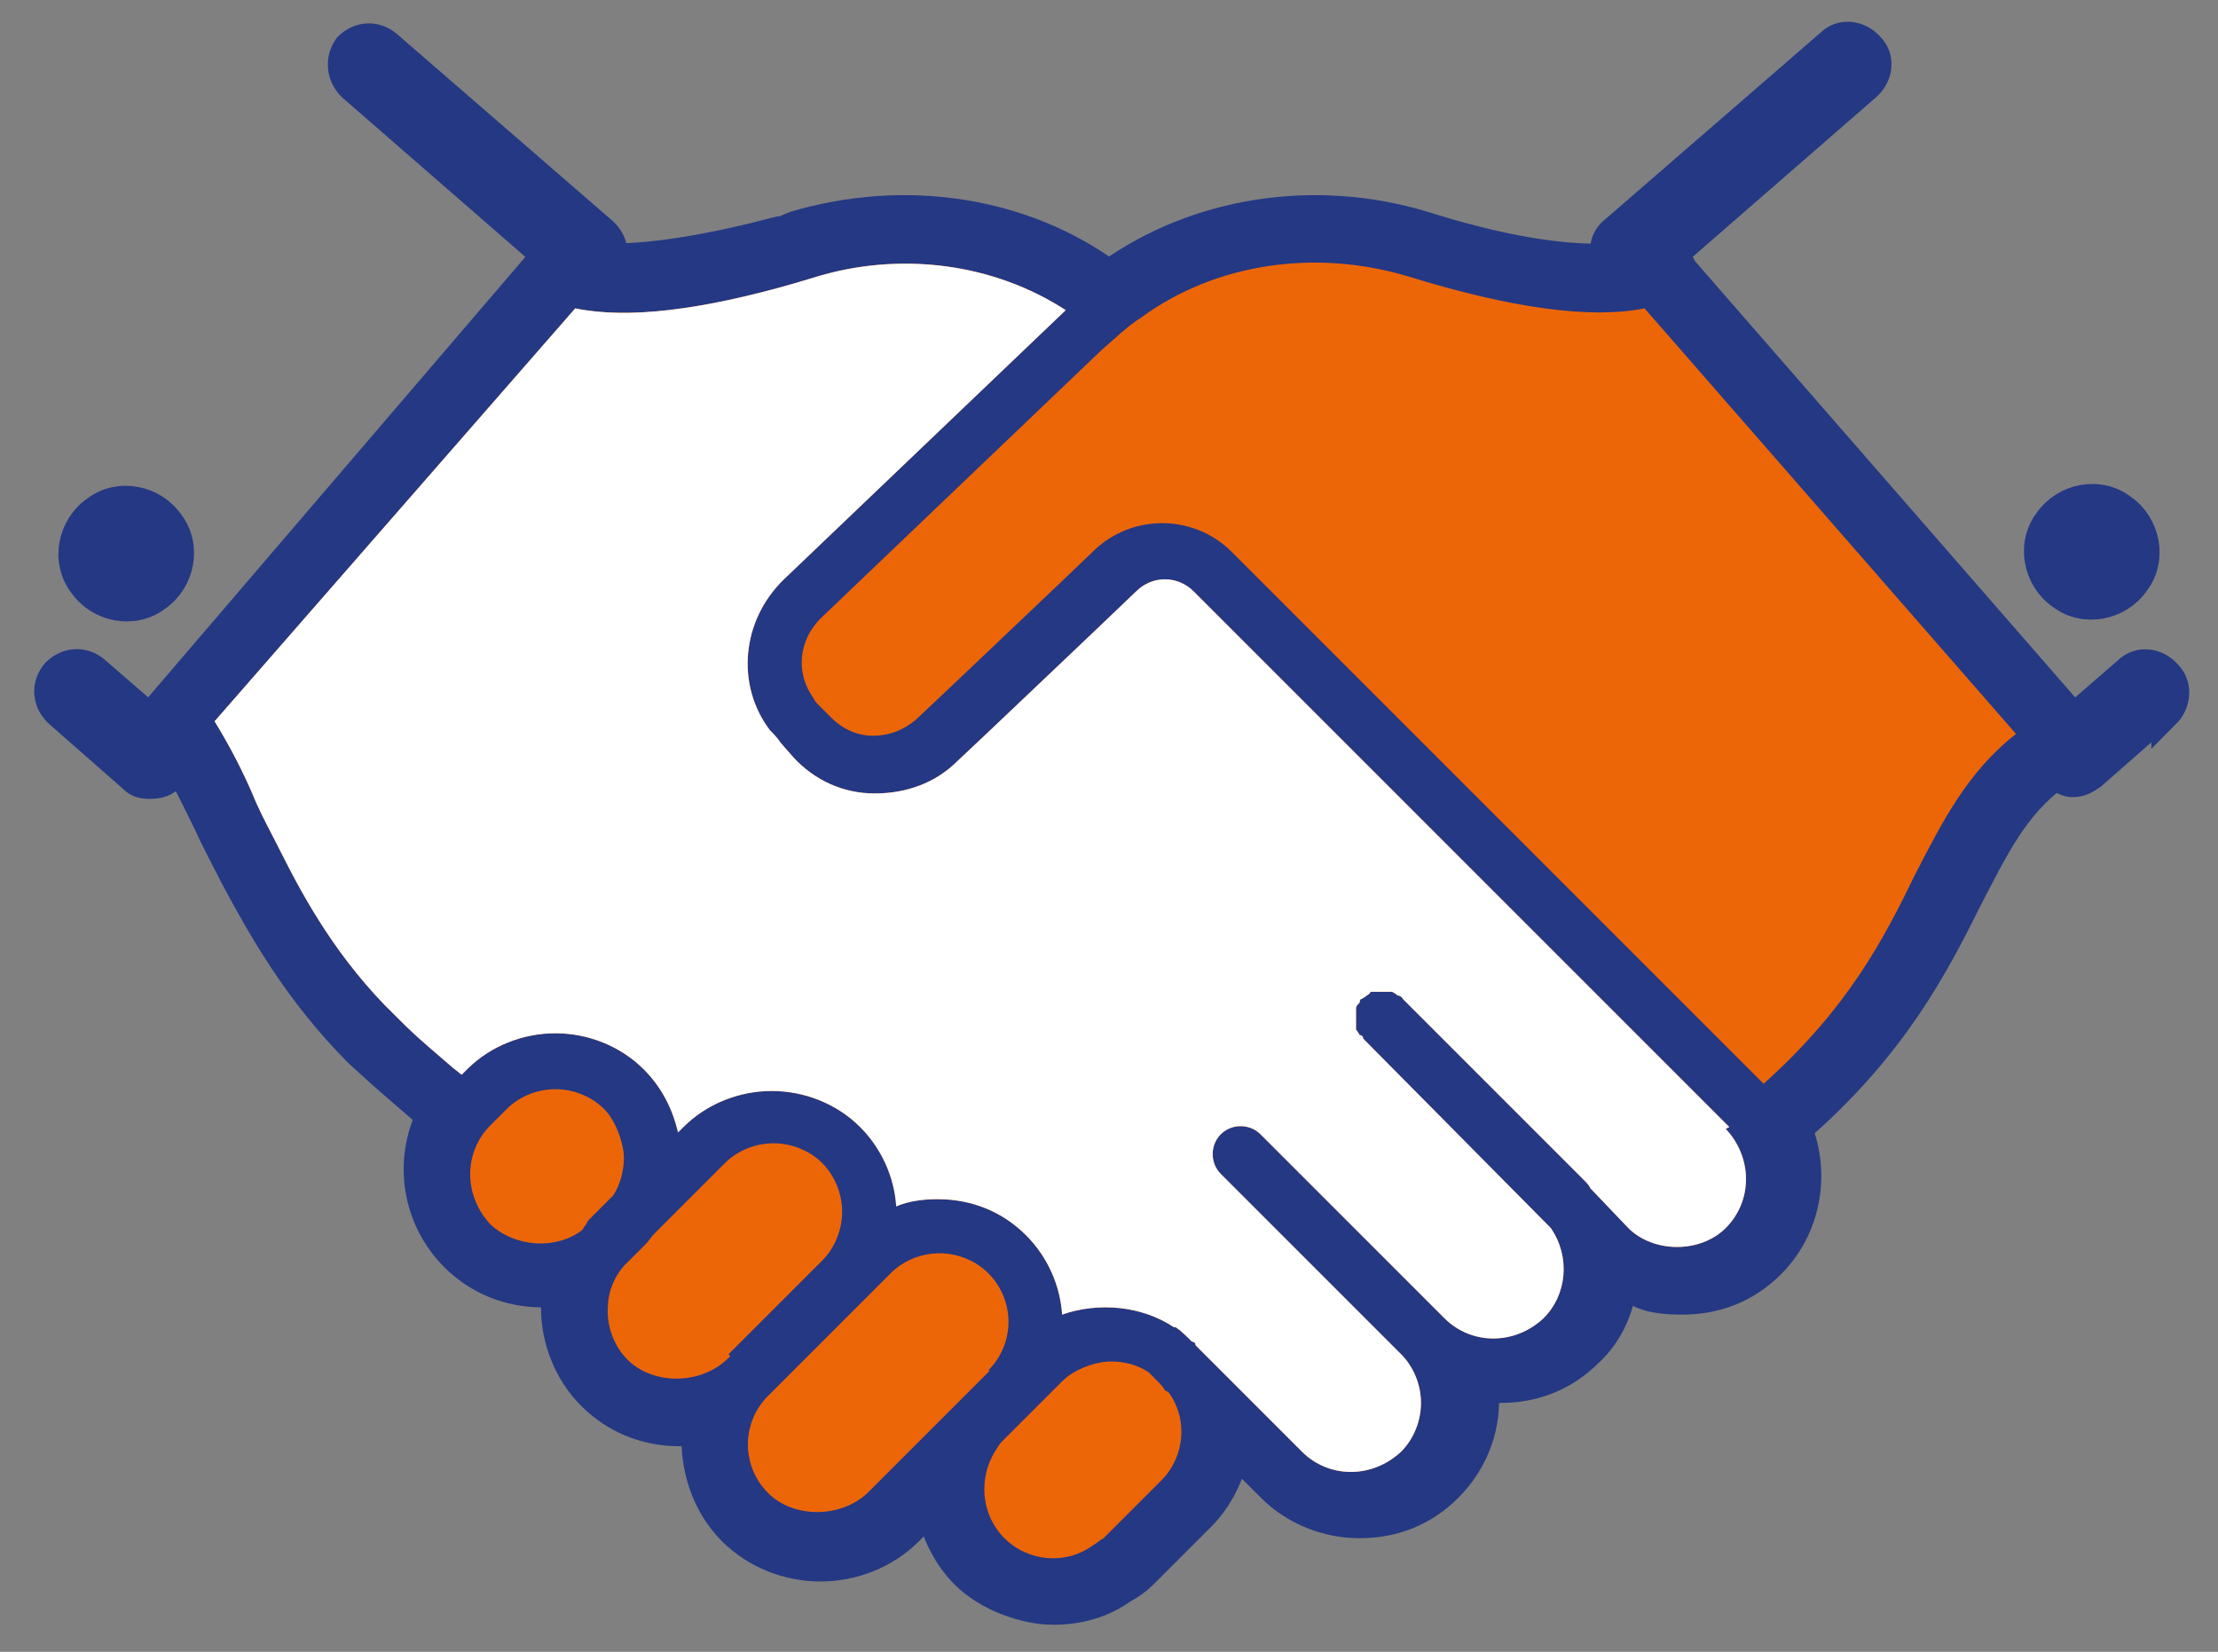
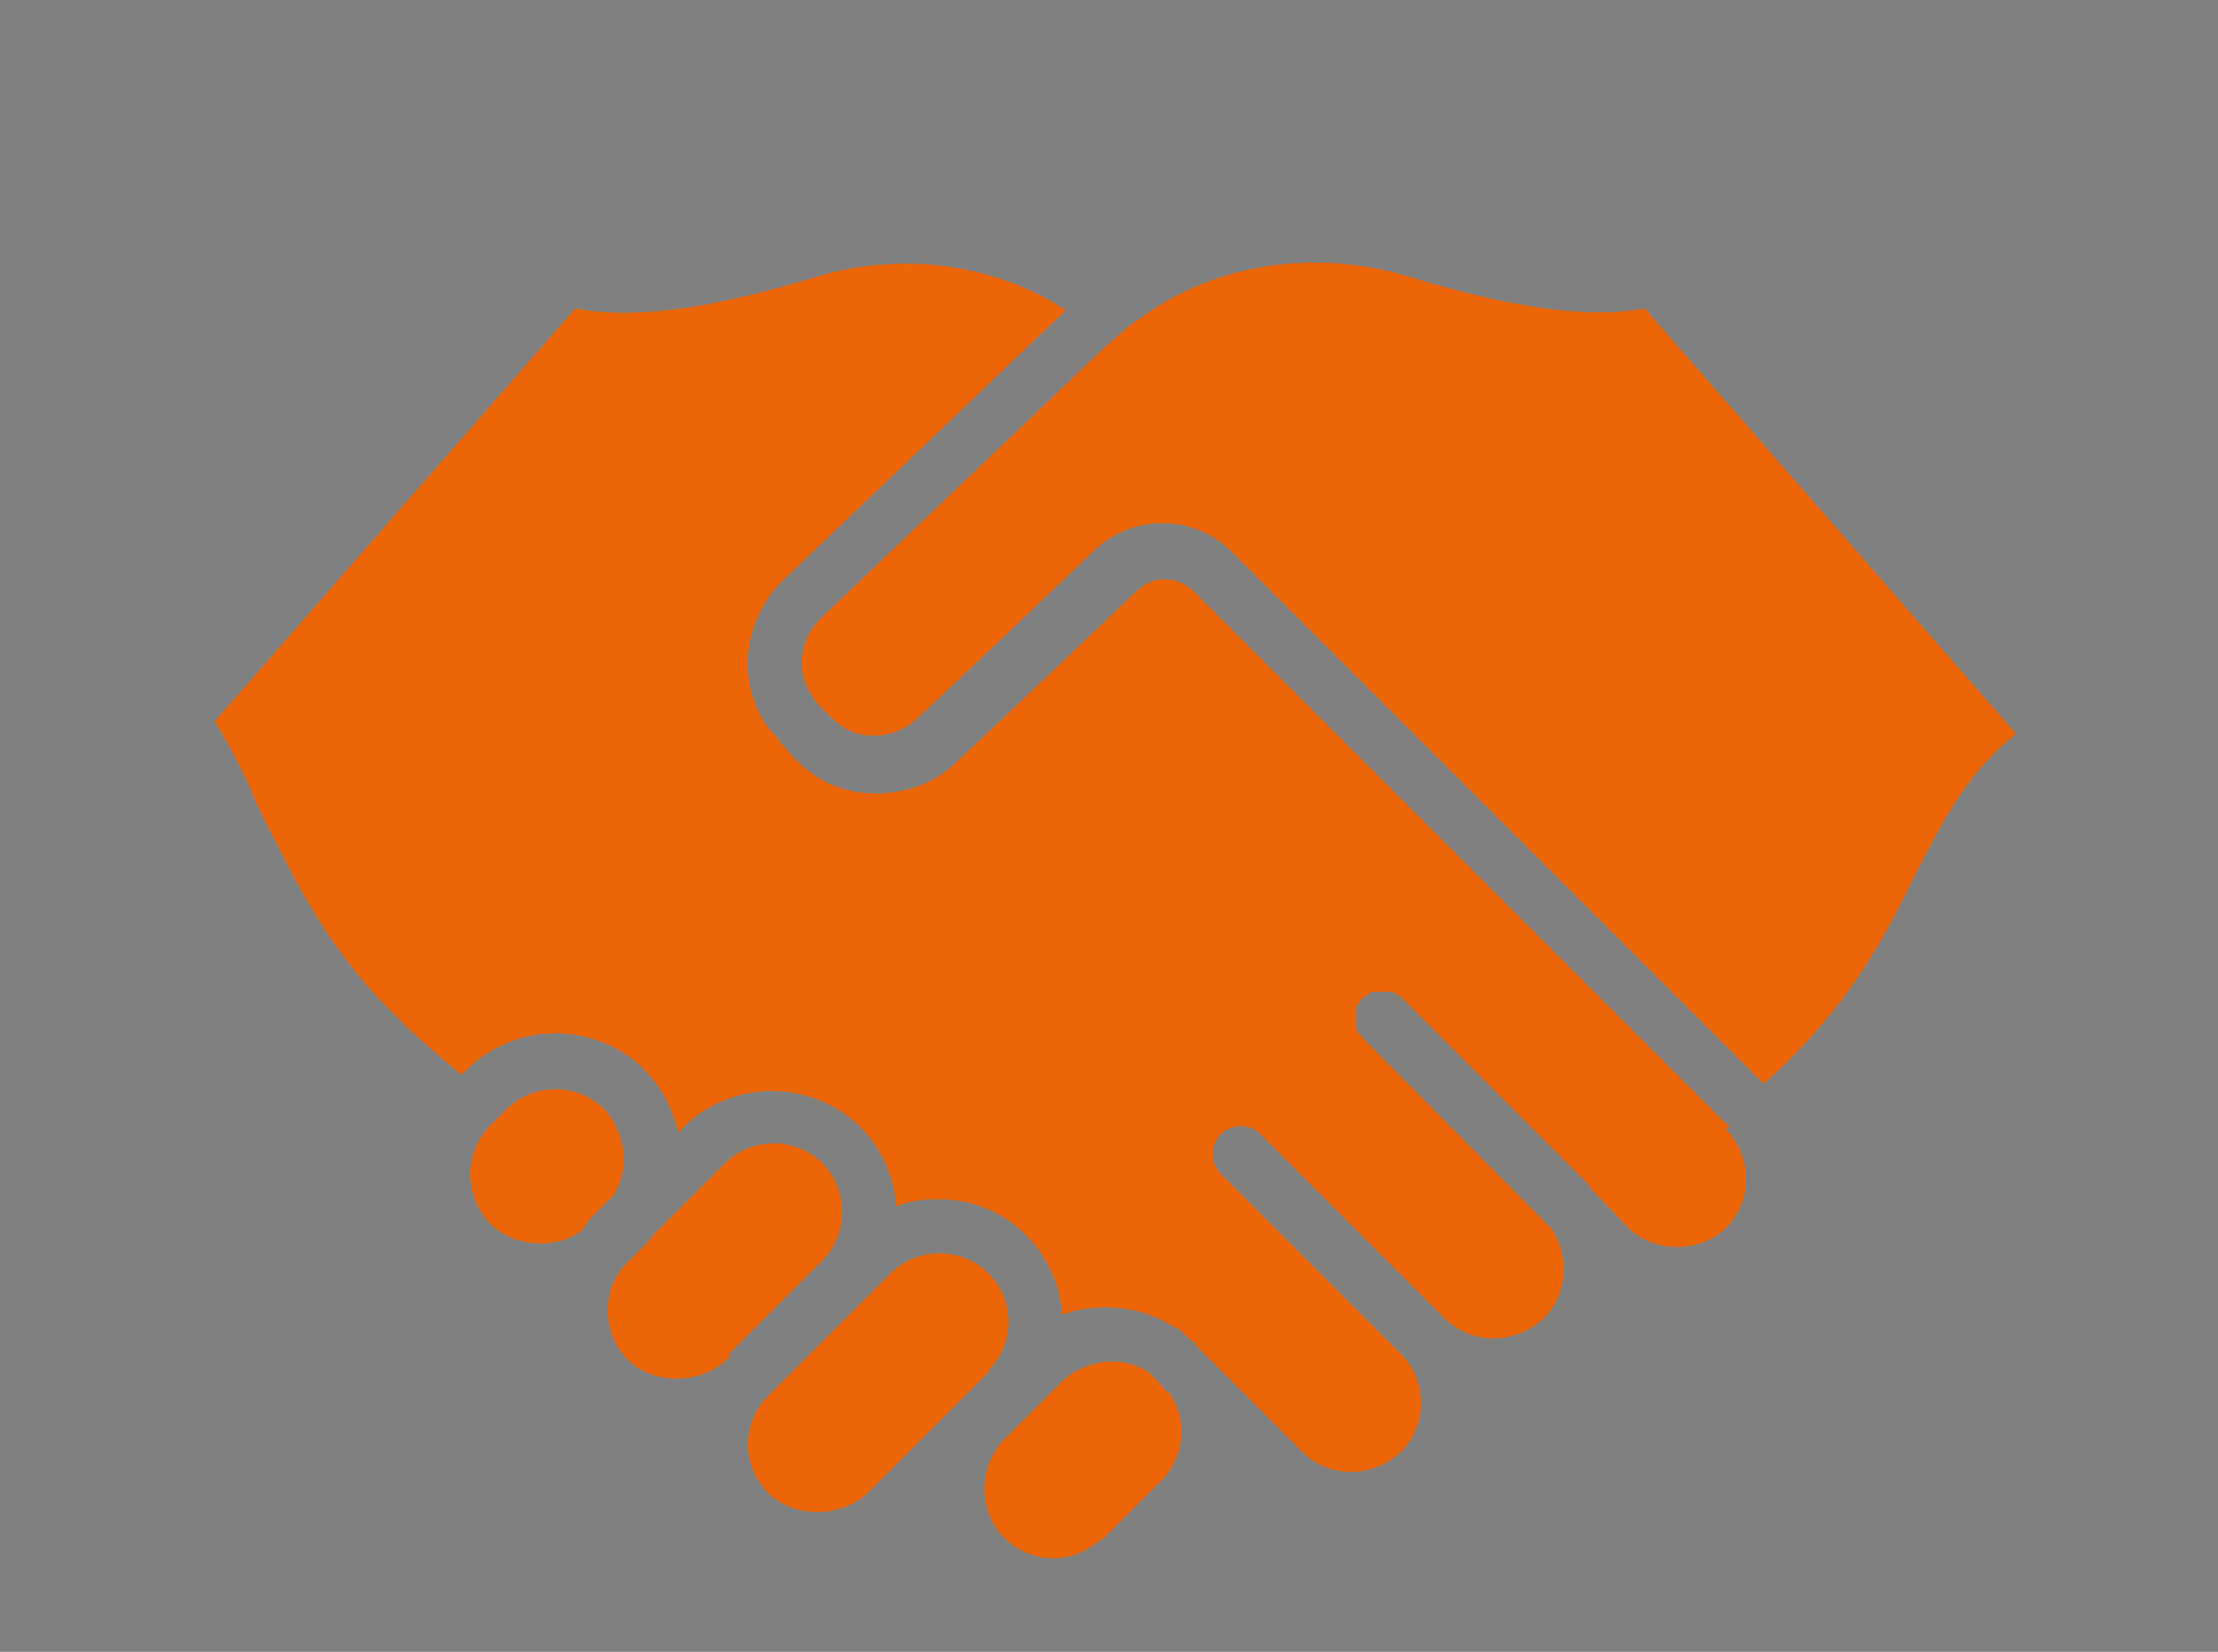
<svg xmlns="http://www.w3.org/2000/svg" id="Calque_1" version="1.1" viewBox="0 0 123 91.6">
  <rect x="0" y="0" width="123" height="91.6" fill="#808080" stroke="none" />
  <defs>
    <style>
      .st0 {
        fill: #243884;
        stroke: #243884;
        stroke-miterlimit: 10;
        stroke-width: 1.6px;
      }

      .st1 {
        fill: #fff;
      }

      .st2 {
        fill: #ec6608;
      }
    </style>
  </defs>
-   <path class="st0" d="M113.6,28.9c.9-1.3,2.8-1.7,4.1-.7,1.3.9,1.7,2.8.7,4.1-.9,1.3-2.8,1.7-4.1.7-1.3-.9-1.7-2.8-.7-4.1ZM8.7,33.1c1.3-.9,1.7-2.8.7-4.1-.9-1.3-2.8-1.7-4.1-.7-1.3.9-1.7,2.8-.7,4.1.9,1.3,2.8,1.7,4.1.7ZM120.1,39.4l-4.1,3.6c-.3.2-.6.4-1,.4s0,0-.1,0c-.3,0-.6-.2-.9-.4-2.3,1.7-3.4,4-4.9,6.9-1.8,3.6-4.1,8.1-9.4,12.7,1,2.5.5,5.5-1.5,7.5-1.4,1.4-3.1,2-4.9,2s-2.3-.3-3.3-.9c-.2,1.4-.8,2.8-1.9,3.8-1.4,1.4-3.1,2-4.9,2s-.6,0-.9,0c.2,2-.5,4-2,5.5-1.4,1.4-3.1,2-4.9,2s-3.6-.7-4.9-2l-2-2c-.3,1.3-.9,2.6-1.9,3.6l-3.2,3.2c-.3.3-.7.6-1.1.8-1.1.8-2.4,1.2-3.9,1.2s-3.6-.7-4.9-2c-1-1-1.6-2.3-1.9-3.6l-1.2,1.2c-1.3,1.3-3.1,2-4.9,2s-3.6-.7-4.9-2c-1.5-1.5-2.1-3.6-2-5.5-.3,0-.6,0-.9,0-1.9,0-3.6-.7-4.9-2-1.3-1.3-2-3.1-2-4.9s0-.5,0-.8c-.2,0-.4,0-.7,0-1.9,0-3.6-.7-4.9-2-2.1-2.1-2.6-5.3-1.3-7.9,0,0,0,0-.1,0l-.5-.4c-2.1-1.8-2.3-2-3.4-3-3.4-3.4-5.4-7-6.9-9.8-.5-1-1-1.9-1.4-2.8-.6-1.2-1.1-2.3-1.7-3.3l-.4.5c-.3.4-.7.5-1.2.5s-.7-.1-1-.4l-4.1-3.6c-.6-.6-.7-1.5-.1-2.2.6-.6,1.5-.7,2.2-.1l3,2.6L29.8,14.7s0,0,0,0c.1-.2.3-.4.5-.5l-10.8-9.4c-.6-.6-.7-1.5-.2-2.2.6-.6,1.5-.7,2.2-.1l12,10.4c.3.3.5.7.5,1.1,0,.1,0,.2,0,.3,2.3,0,5.4-.5,9.2-1.5.3,0,.6-.2.9-.3,6.1-1.8,12.6-.8,17.4,2.7,0,0,0,0,0,0,4.9-3.5,11.4-4.5,17.4-2.7,4.1,1.3,7.6,1.9,10.1,1.8-.1-.5,0-1.1.5-1.5l12-10.4c.6-.6,1.6-.5,2.2.2.6.6.5,1.6-.2,2.2l-10.8,9.4c.3.2.5.4.6.7l21.7,24.9,3-2.6c.6-.6,1.6-.5,2.2.2.6.6.5,1.6-.1,2.2ZM32.6,67.7l1.4-1.4c.4-.6.6-1.4.6-2.1s-.4-2-1.1-2.7c-.7-.7-1.7-1.1-2.7-1.1s-2,.4-2.7,1.1l-.9.9c-1.5,1.5-1.5,3.9,0,5.5,1.4,1.3,3.7,1.4,5.1.3,0,0,.1-.2.2-.3ZM40.4,75.1l2.9-2.9,2.3-2.3c.7-.7,1.1-1.7,1.1-2.7s-.4-2-1.1-2.7c-.7-.7-1.7-1.1-2.7-1.1s-2,.4-2.7,1.1l-3.9,3.9c-.2.2-.3.4-.5.6l-.9.9c-.1.1-.2.2-.3.3-.6.7-.9,1.5-.9,2.5s.4,2,1.1,2.7c1.4,1.4,4,1.4,5.5,0l.2-.2s0,0,0,0ZM54.8,76c1.5-1.5,1.5-3.9,0-5.4-.7-.7-1.7-1.1-2.7-1.1s-2,.4-2.7,1.1l-3.9,3.9-2.9,2.9c-1.5,1.5-1.5,3.9,0,5.4,1.4,1.4,4,1.4,5.5,0l5.2-5.2s0,0,0,0l1.6-1.6ZM64.6,77.1c-.1-.2-.3-.4-.4-.5-.2-.2-.3-.3-.5-.5,0,0,0,0,0,0-.6-.4-1.3-.6-2.1-.6s-2,.4-2.7,1.1l-1.6,1.6s0,0,0,0l-1.6,1.6c-.1.1-.3.3-.4.5-1.1,1.6-.9,3.7.4,5,1.3,1.3,3.4,1.5,4.9.4.2-.1.4-.3.6-.4l3.2-3.2c1.3-1.3,1.5-3.4.4-4.9ZM95.9,62.5l-.8-.8s0,0,0,0l-28.9-28.9c-.9-.9-2.3-.9-3.2,0-2.5,2.4-6.1,5.8-8.2,7.8l-1.7,1.6c-1.2,1.2-2.8,1.8-4.6,1.8-1.7,0-3.3-.7-4.5-2l-.7-.8c-.2-.3-.4-.5-.6-.7-1.9-2.5-1.6-6.1.8-8.4l15.6-14.9s0,0,0,0c-4-2.6-9.2-3.3-14-1.8-.3.1-.7.2-1,.3-5.2,1.5-9.3,2-12.2,1.4l-20,22.9c.8,1.3,1.6,2.8,2.3,4.5.4.9.9,1.8,1.4,2.8,1.3,2.6,3.2,6,6.3,9,1,1,1.1,1.1,3.2,2.9l.5.4.3-.3c1.3-1.3,3.1-2,4.9-2s3.6.7,4.9,2c1,1,1.6,2.2,1.9,3.5l.3-.3c1.3-1.3,3.1-2,4.9-2s3.6.7,4.9,2c1.2,1.2,1.9,2.8,2,4.4.7-.3,1.5-.4,2.3-.4,1.9,0,3.6.7,4.9,2,1.2,1.2,1.9,2.8,2,4.4,2-.7,4.4-.5,6.2.7,0,0,0,0,.1,0,0,0,0,0,0,0,.3.2.6.5.9.8,0,0,.2,0,.2.2l5.9,5.9c1.5,1.5,3.9,1.5,5.5,0,.7-.7,1.1-1.7,1.1-2.7s-.4-2-1.1-2.7l-5.2-5.2s0,0,0,0l-4.8-4.8c-.6-.6-.6-1.6,0-2.2.6-.6,1.6-.6,2.2,0l10,10,.2.2c1.5,1.5,3.9,1.5,5.5,0,1.3-1.3,1.5-3.4.4-5l-10.4-10.5c0,0,0-.2-.2-.2,0,0-.1-.2-.2-.3,0,0,0-.2,0-.3,0-.1,0-.2,0-.3,0-.1,0-.2,0-.3,0,0,0-.2,0-.3,0-.1.1-.2.2-.3,0,0,0-.2.1-.2,0,0,0,0,0,0,0,0,0,0,0,0,0,0,.2-.1.3-.2,0,0,.2-.1.2-.2.1,0,.2,0,.3,0,0,0,.2,0,.3,0,0,0,.2,0,.3,0,.1,0,.2,0,.3,0,0,0,.2.1.3.2,0,0,.2,0,.3.2l10,10c.2.2.3.3.4.5l2.1,2.2c1.4,1.4,4,1.4,5.4,0,1.5-1.5,1.5-3.9,0-5.5ZM111.8,40.7l-20.6-23.6c-3,.6-7.4,0-13.2-1.8-5.1-1.5-10.6-.7-14.7,2.3-.8.5-1.5,1.2-2.2,1.8l-15.6,14.9c-1.2,1.2-1.4,3-.4,4.4.1.2.2.3.3.4l.7.7c.6.6,1.4,1,2.3,1,.9,0,1.7-.3,2.4-.9l1.7-1.6c2.1-2,5.7-5.4,8.2-7.8,2.1-2,5.5-2,7.6.1l28.9,28.9s0,0,0,0l.6.6c4.7-4.2,6.7-8.1,8.4-11.6,1.5-2.9,2.9-5.7,5.6-7.8Z" />
  <path class="st2" d="M32.6,67.7l1.4-1.4c.4-.6.6-1.4.6-2.1s-.4-2-1.1-2.7c-.7-.7-1.7-1.1-2.7-1.1s-2,.4-2.7,1.1l-.9.9c-1.5,1.5-1.5,3.9,0,5.5,1.4,1.3,3.7,1.4,5.1.3,0,0,.1-.2.2-.3ZM40.4,75.1l2.9-2.9,2.3-2.3c.7-.7,1.1-1.7,1.1-2.7s-.4-2-1.1-2.7c-.7-.7-1.7-1.1-2.7-1.1s-2,.4-2.7,1.1l-3.9,3.9c-.2.2-.3.4-.5.6l-.9.9c-.1.1-.2.2-.3.3-.6.7-.9,1.5-.9,2.5s.4,2,1.1,2.7c1.4,1.4,4,1.4,5.5,0l.2-.2s0,0,0,0ZM54.8,76c1.5-1.5,1.5-3.9,0-5.4-.7-.7-1.7-1.1-2.7-1.1s-2,.4-2.7,1.1l-3.9,3.9-2.9,2.9c-1.5,1.5-1.5,3.9,0,5.4,1.4,1.4,4,1.4,5.5,0l5.2-5.2s0,0,0,0l1.6-1.6ZM64.6,77.1c-.1-.2-.3-.4-.4-.5-.2-.2-.3-.3-.5-.5,0,0,0,0,0,0-.6-.4-1.3-.6-2.1-.6s-2,.4-2.7,1.1l-1.6,1.6s0,0,0,0l-1.6,1.6c-.1.1-.3.3-.4.5-1.1,1.6-.9,3.7.4,5,1.3,1.3,3.4,1.5,4.9.4.2-.1.4-.3.6-.4l3.2-3.2c1.3-1.3,1.5-3.4.4-4.9ZM95.9,62.5l-.8-.8s0,0,0,0l-28.9-28.9c-.9-.9-2.3-.9-3.2,0-2.5,2.4-6.1,5.8-8.2,7.8l-1.7,1.6c-1.2,1.2-2.8,1.8-4.6,1.8-1.7,0-3.3-.7-4.5-2l-.7-.8c-.2-.3-.4-.5-.6-.7-1.9-2.5-1.6-6.1.8-8.4l15.6-14.9s0,0,0,0c-4-2.6-9.2-3.3-14-1.8-.3.1-.7.2-1,.3-5.2,1.5-9.3,2-12.2,1.4l-20,22.9c.8,1.3,1.6,2.8,2.3,4.5.4.9.9,1.8,1.4,2.8,1.3,2.6,3.2,6,6.3,9,1,1,1.1,1.1,3.2,2.9l.5.4.3-.3c1.3-1.3,3.1-2,4.9-2s3.6.7,4.9,2c1,1,1.6,2.2,1.9,3.5l.3-.3c1.3-1.3,3.1-2,4.9-2s3.6.7,4.9,2c1.2,1.2,1.9,2.8,2,4.4.7-.3,1.5-.4,2.3-.4,1.9,0,3.6.7,4.9,2,1.2,1.2,1.9,2.8,2,4.4,2-.7,4.4-.5,6.2.7,0,0,0,0,.1,0,0,0,0,0,0,0,.3.2.6.5.9.8,0,0,.2,0,.2.2l5.9,5.9c1.5,1.5,3.9,1.5,5.5,0,.7-.7,1.1-1.7,1.1-2.7s-.4-2-1.1-2.7l-5.2-5.2s0,0,0,0l-4.8-4.8c-.6-.6-.6-1.6,0-2.2.6-.6,1.6-.6,2.2,0l10,10,.2.2c1.5,1.5,3.9,1.5,5.5,0,1.3-1.3,1.5-3.4.4-5l-10.4-10.5c0,0,0-.2-.2-.2,0,0-.1-.2-.2-.3,0,0,0-.2,0-.3,0-.1,0-.2,0-.3,0-.1,0-.2,0-.3,0,0,0-.2,0-.3,0-.1.1-.2.2-.3,0,0,0-.2.1-.2,0,0,0,0,0,0,0,0,0,0,0,0,0,0,.2-.1.3-.2,0,0,.2-.1.2-.2.1,0,.2,0,.3,0,0,0,.2,0,.3,0,0,0,.2,0,.3,0,.1,0,.2,0,.3,0,0,0,.2.1.3.2,0,0,.2,0,.3.2l10,10c.2.2.3.3.4.5l2.1,2.2c1.4,1.4,4,1.4,5.4,0,1.5-1.5,1.5-3.9,0-5.5ZM111.8,40.7l-20.6-23.6c-3,.6-7.4,0-13.2-1.8-5.1-1.5-10.6-.7-14.7,2.3-.8.5-1.5,1.2-2.2,1.8l-15.6,14.9c-1.2,1.2-1.4,3-.4,4.4.1.2.2.3.3.4l.7.7c.6.6,1.4,1,2.3,1,.9,0,1.7-.3,2.4-.9l1.7-1.6c2.1-2,5.7-5.4,8.2-7.8,2.1-2,5.5-2,7.6.1l28.9,28.9s0,0,0,0l.6.6c4.7-4.2,6.7-8.1,8.4-11.6,1.5-2.9,2.9-5.7,5.6-7.8Z" />
-   <path class="st1" d="M95.9,62.5l-.8-.8s0,0,0,0l-28.9-28.9c-.9-.9-2.3-.9-3.2,0-2.5,2.4-6.1,5.8-8.2,7.8l-1.7,1.6c-1.2,1.2-2.8,1.8-4.6,1.8-1.7,0-3.3-.7-4.5-2l-.7-.8c-.2-.3-.4-.5-.6-.7-1.9-2.5-1.6-6.1.8-8.4l15.6-14.9s0,0,0,0c-4-2.6-9.2-3.3-14-1.8-.3.1-.7.2-1,.3-5.2,1.5-9.3,2-12.2,1.4l-20,22.9c.8,1.3,1.6,2.8,2.3,4.5.4.9.9,1.8,1.4,2.8,1.3,2.6,3.2,6,6.3,9,1,1,1.1,1.1,3.2,2.9l.5.4.3-.3c1.3-1.3,3.1-2,4.9-2s3.6.7,4.9,2c1,1,1.6,2.2,1.9,3.5l.3-.3c1.3-1.3,3.1-2,4.9-2s3.6.7,4.9,2c1.2,1.2,1.9,2.8,2,4.4.7-.3,1.5-.4,2.3-.4,1.9,0,3.6.7,4.9,2,1.2,1.2,1.9,2.8,2,4.4,2-.7,4.4-.5,6.2.7,0,0,0,0,.1,0,0,0,0,0,0,0,.3.2.6.5.9.8,0,0,.2,0,.2.2l5.9,5.9c1.5,1.5,3.9,1.5,5.5,0,.7-.7,1.1-1.7,1.1-2.7s-.4-2-1.1-2.7l-5.2-5.2s0,0,0,0l-4.8-4.8c-.6-.6-.6-1.6,0-2.2.6-.6,1.6-.6,2.2,0l10,10,.2.2c1.5,1.5,3.9,1.5,5.5,0,1.3-1.3,1.5-3.4.4-5l-10.4-10.5c0,0,0-.2-.2-.2,0,0-.1-.2-.2-.3,0,0,0-.2,0-.3,0-.1,0-.2,0-.3,0-.1,0-.2,0-.3,0,0,0-.2,0-.3,0-.1.1-.2.2-.3,0,0,0-.2.1-.2,0,0,0,0,0,0,0,0,0,0,0,0,0,0,.2-.1.3-.2,0,0,.2-.1.2-.2.1,0,.2,0,.3,0,0,0,.2,0,.3,0,0,0,.2,0,.3,0,.1,0,.2,0,.3,0,0,0,.2.1.3.2,0,0,.2,0,.3.2l10,10c.2.2.3.3.4.5l2.1,2.2c1.4,1.4,4,1.4,5.4,0,1.5-1.5,1.5-3.9,0-5.5Z" />
</svg>